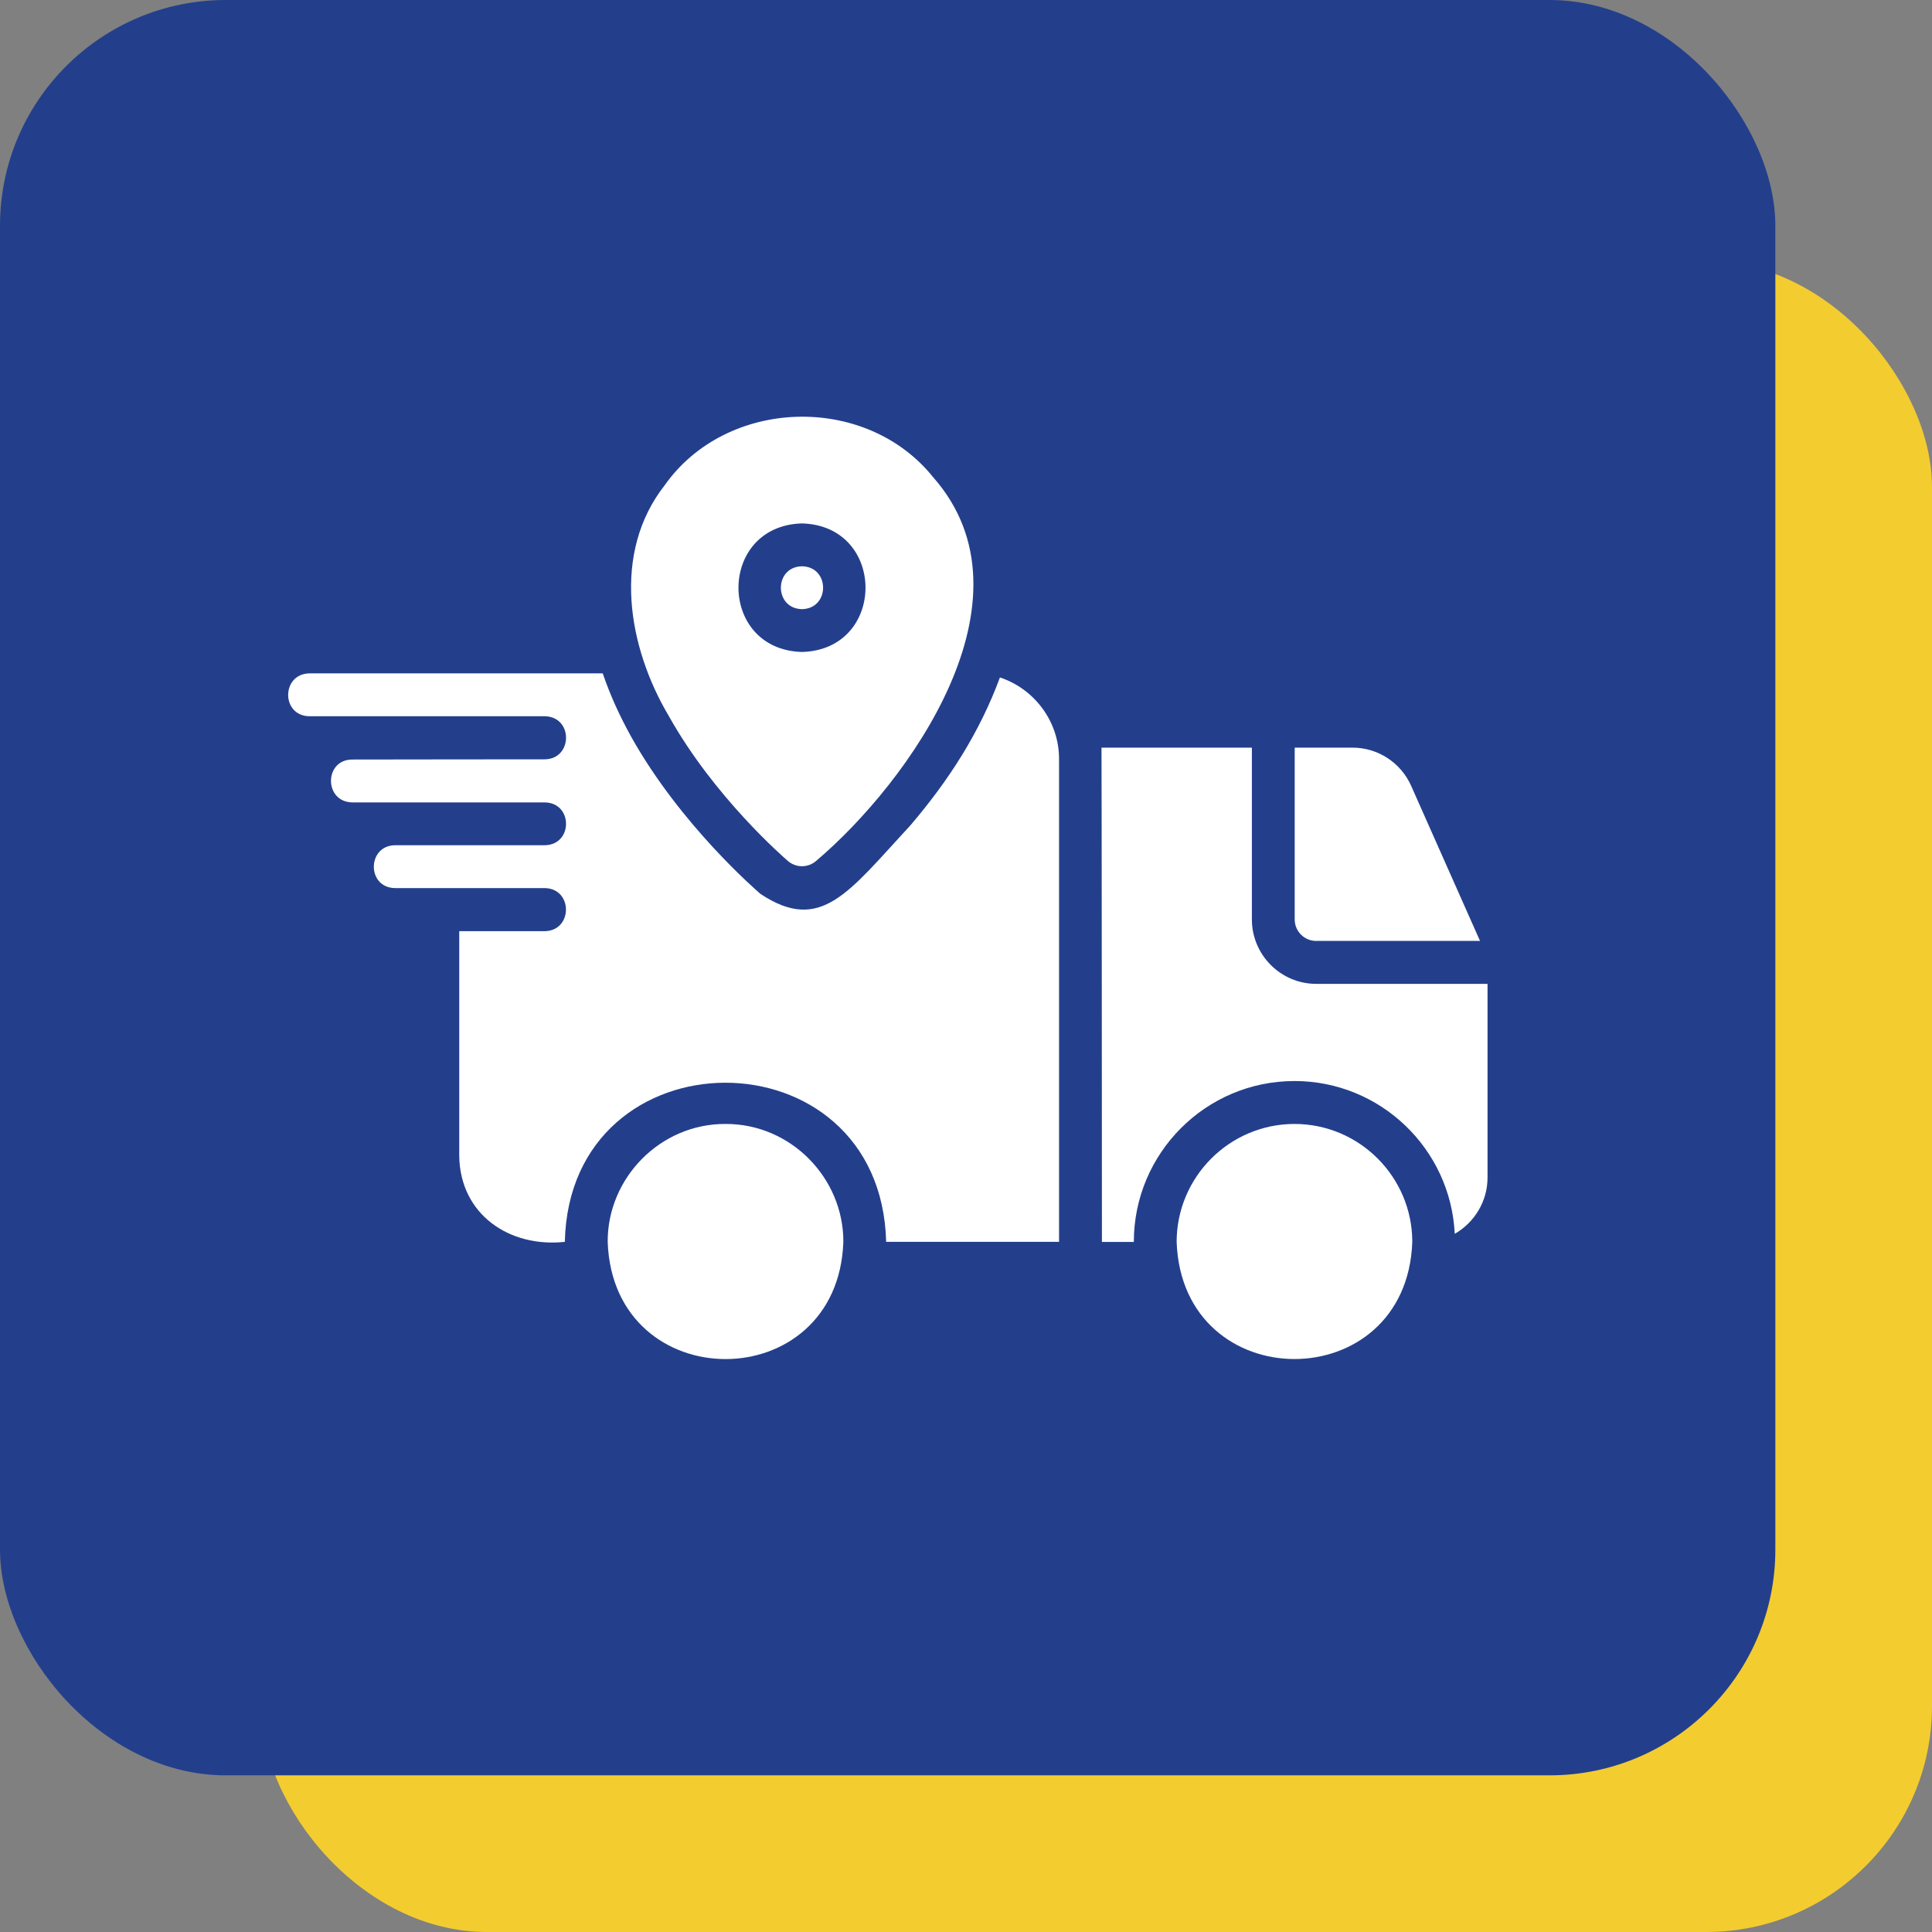
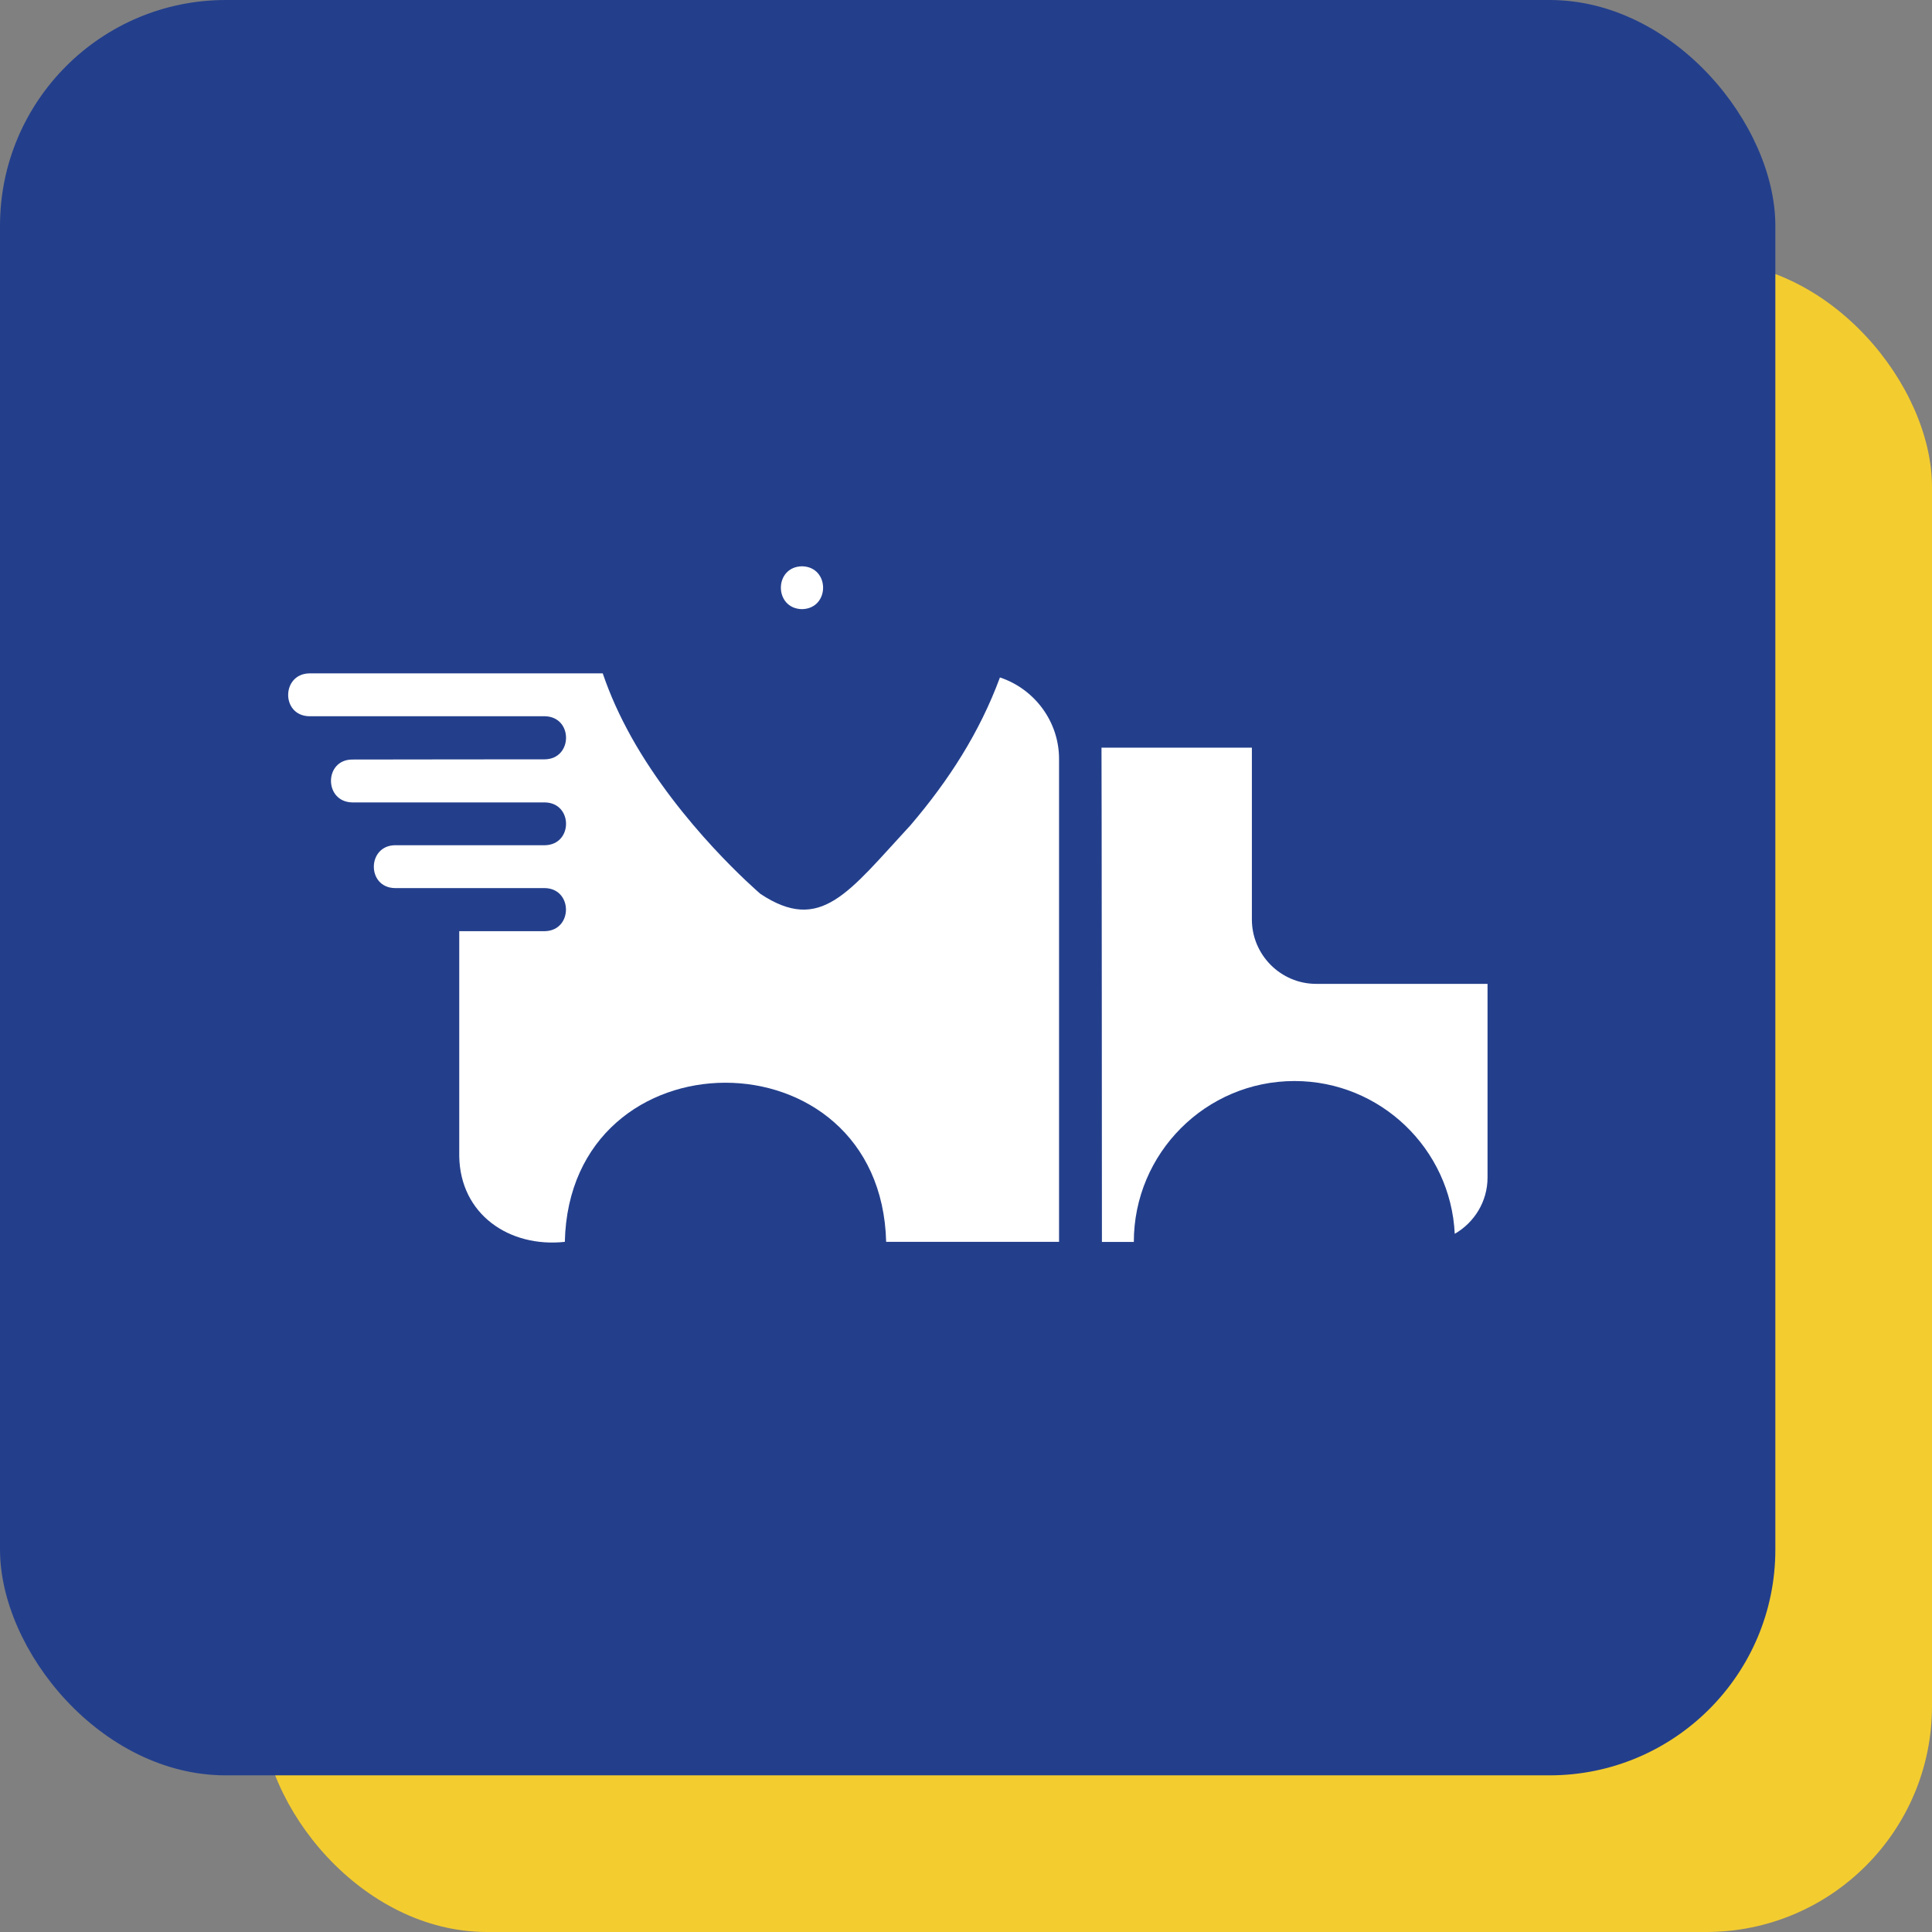
<svg xmlns="http://www.w3.org/2000/svg" width="37" height="37" viewBox="0 0 37 37" fill="none">
  <rect x="0" y="0" width="37" height="37" fill="#808080" stroke="none" />
  <rect x="5" y="5" width="32" height="32" rx="4.325" fill="#F3CC30" />
  <rect width="34" height="34" rx="4.325" fill="#233F8C" />
-   <path d="M12.811 13.717C13.677 15.264 15.01 16.421 15.092 16.491C15.248 16.622 15.47 16.622 15.626 16.491C17.399 14.99 19.934 11.476 17.87 9.138C16.571 7.524 13.911 7.618 12.729 9.294C11.715 10.588 12.02 12.387 12.811 13.717ZM15.359 10.024C16.981 10.069 16.981 12.442 15.359 12.486C13.737 12.441 13.737 10.069 15.359 10.024Z" fill="white" />
  <path d="M15.359 11.666C15.898 11.655 15.898 10.855 15.359 10.845C14.82 10.855 14.82 11.655 15.359 11.666Z" fill="white" />
-   <path d="M24.791 21.525C23.548 21.525 22.534 22.54 22.534 23.785C22.642 26.775 26.94 26.774 27.047 23.785C27.047 22.54 26.034 21.525 24.791 21.525Z" fill="white" />
-   <path d="M13.894 21.525C12.639 21.52 11.631 22.566 11.638 23.785C11.745 26.776 16.046 26.775 16.151 23.785C16.157 22.566 15.149 21.52 13.894 21.525Z" fill="white" />
-   <path d="M25.205 18.02H28.344L27.027 15.054C26.83 14.606 26.387 14.318 25.903 14.318H24.795V17.609C24.795 17.835 24.98 18.02 25.205 18.02Z" fill="white" />
  <path d="M25.205 18.842C24.528 18.842 23.975 18.287 23.975 17.609V14.318H21.095C21.099 14.384 21.103 23.785 21.103 23.785H21.714C21.714 22.084 23.093 20.703 24.791 20.703C26.436 20.703 27.782 22.002 27.86 23.629C28.233 23.415 28.488 23.012 28.488 22.552V18.842H25.205Z" fill="white" />
  <path d="M19.15 12.974C18.763 14.022 18.176 14.938 17.439 15.802C16.243 17.095 15.721 17.886 14.563 17.119C14.498 17.061 13.041 15.81 12.093 14.119C11.859 13.697 11.689 13.32 11.543 12.896H5.923C5.388 12.907 5.38 13.706 5.923 13.717C5.923 13.717 10.436 13.717 10.436 13.717C10.978 13.729 10.972 14.532 10.436 14.542C9.528 14.541 7.658 14.546 6.743 14.546C6.206 14.55 6.202 15.354 6.743 15.367H10.436C10.976 15.378 10.974 16.177 10.436 16.187H7.564C7.027 16.196 7.022 17 7.564 17.008H10.436C10.973 17.02 10.973 17.82 10.436 17.833H8.795V22.141C8.812 23.258 9.755 23.897 10.817 23.783C10.909 19.726 16.867 19.713 16.971 23.783C16.971 23.783 20.282 23.783 20.282 23.783V14.542C20.286 13.82 19.81 13.192 19.15 12.974Z" fill="white" />
</svg>